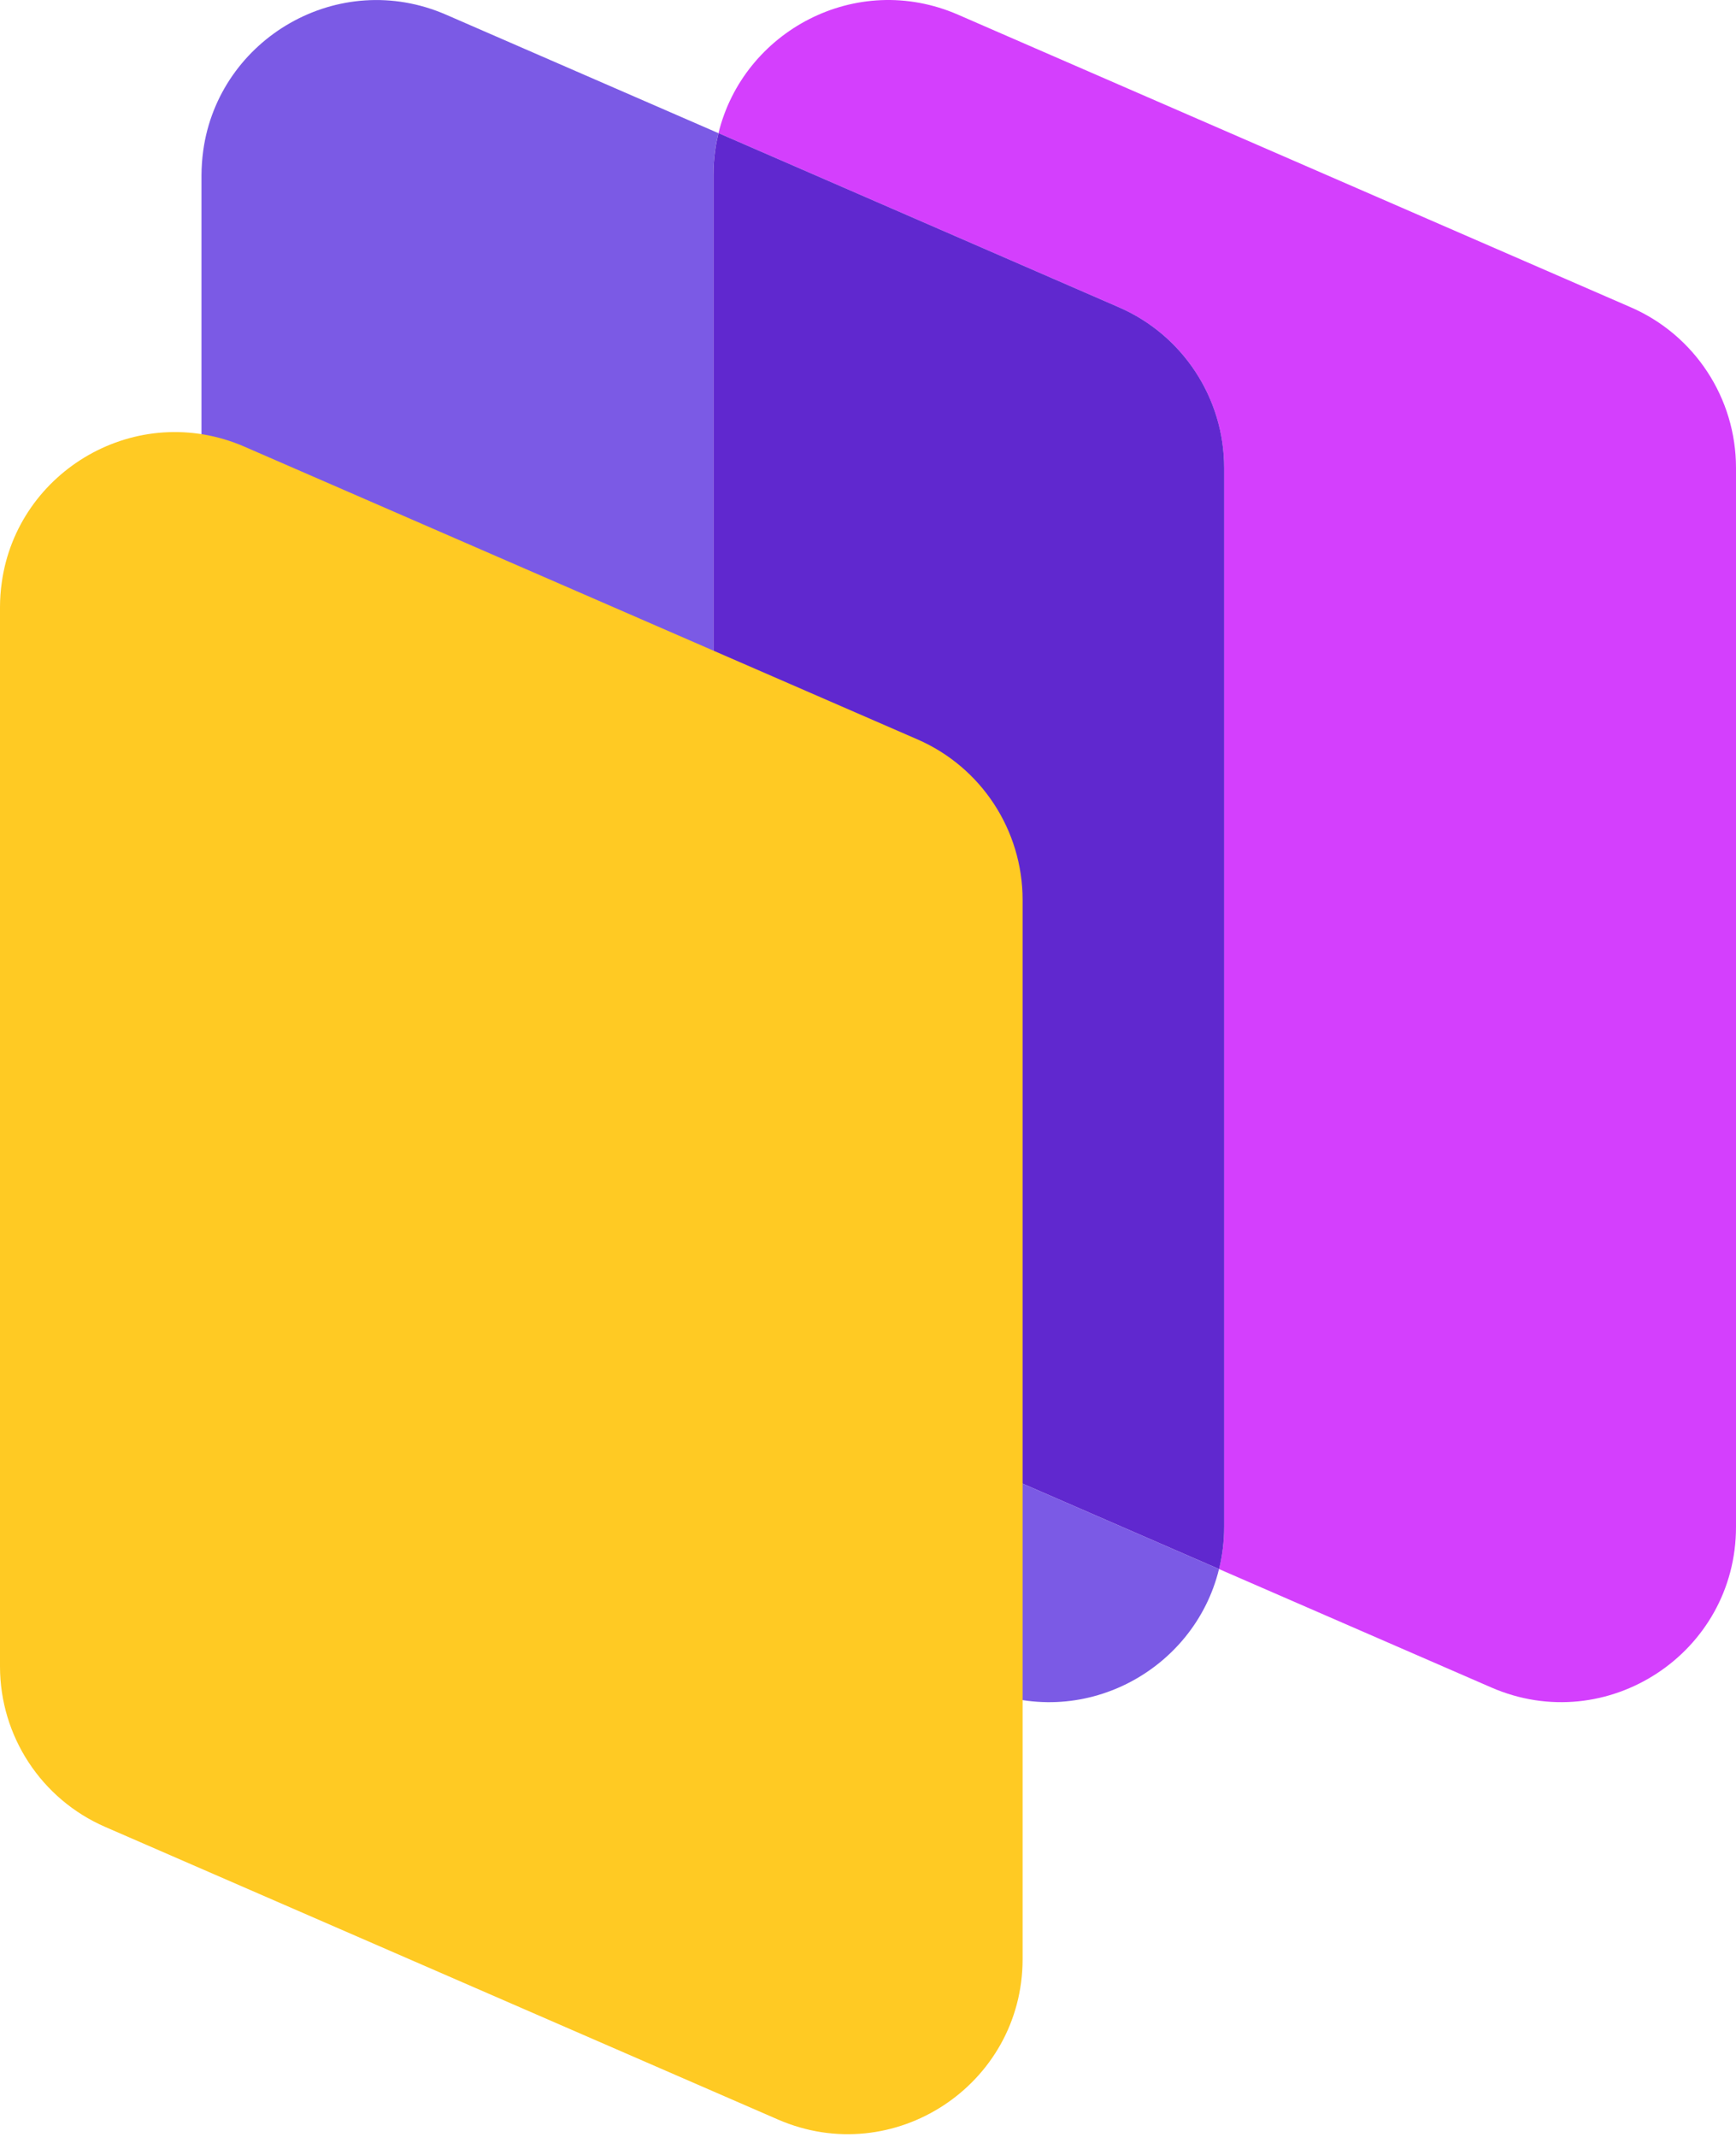
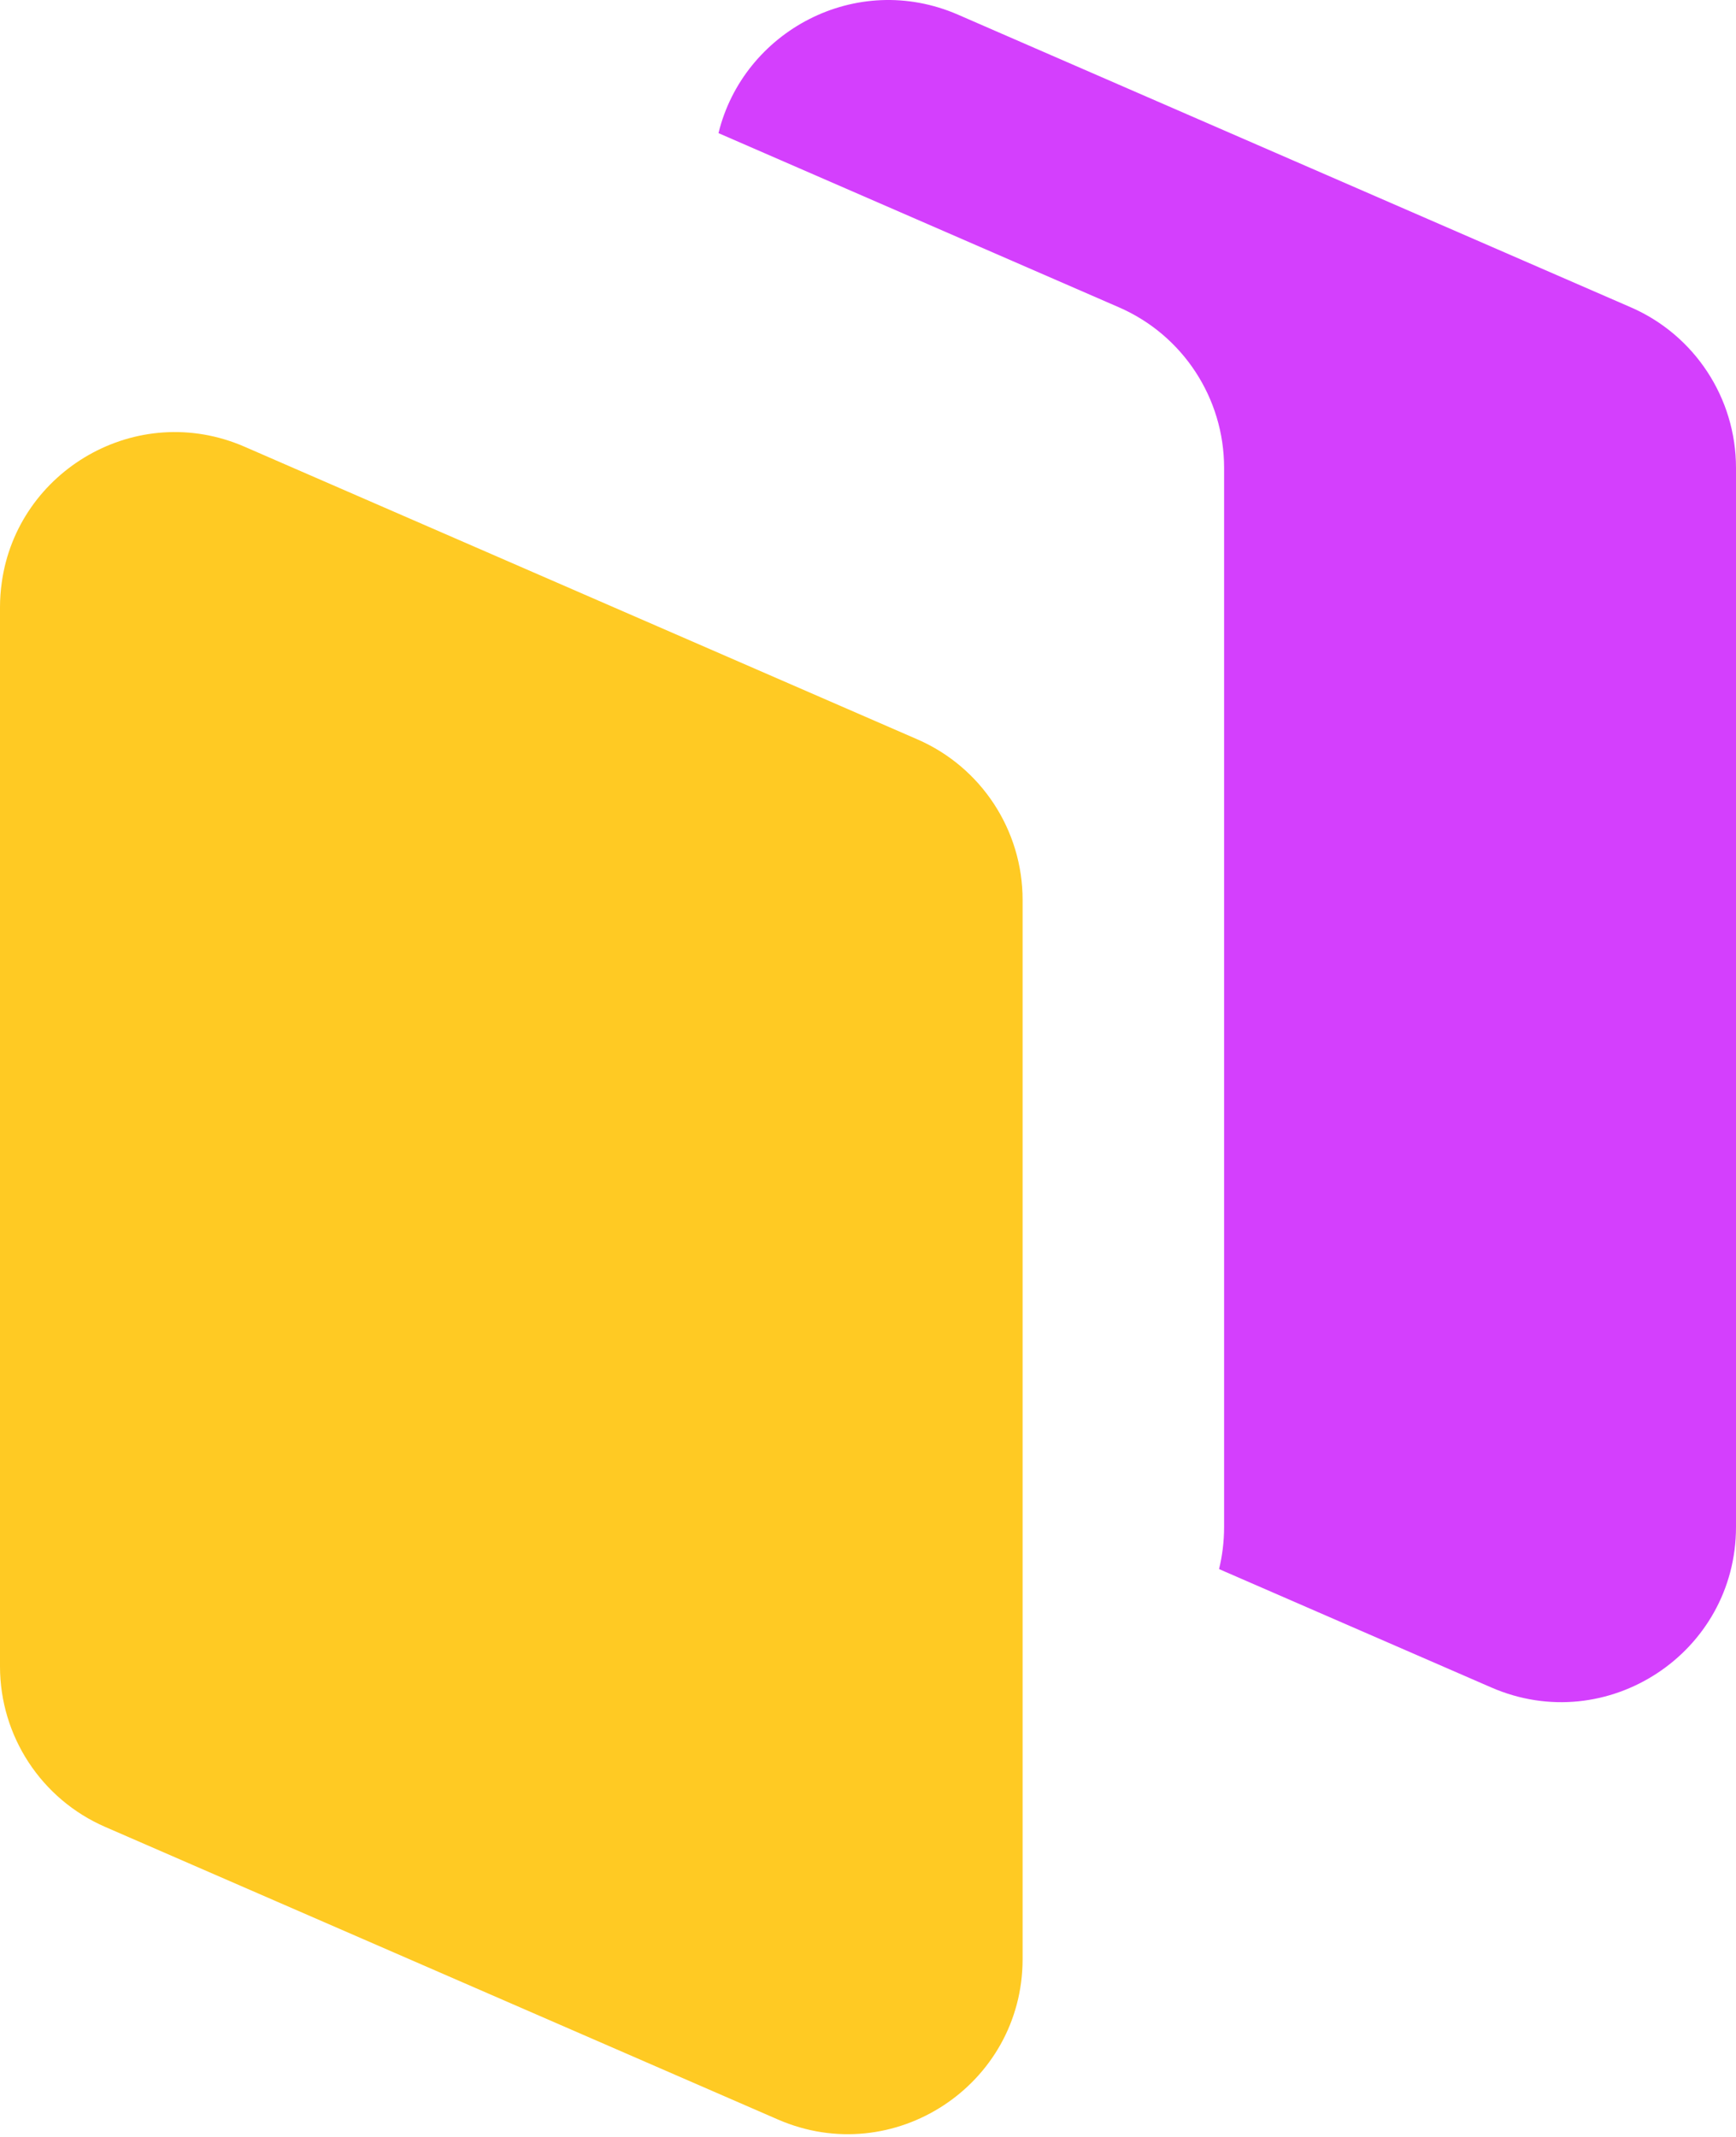
<svg xmlns="http://www.w3.org/2000/svg" width="586" height="721" viewBox="0 0 586 721" fill="none">
-   <path d="M68.615 50.708C73.901 12.96 114.242 -10.835 150.6 4.966L164.495 11.011L242.527 44.935C242.069 46.826 241.668 48.745 241.395 50.708C241.009 53.444 240.794 56.252 240.794 59.131V416.484C240.794 439.992 254.747 461.265 276.307 470.634L411.483 529.398C403.103 563.736 365.068 584.337 330.615 569.352L240.607 530.229L103.525 470.634C81.965 461.265 68.012 439.992 68.012 416.484V59.131C68.026 56.252 68.242 53.444 68.615 50.708Z" fill="#7B5AE5" />
  <path d="M413.204 331.246V157.835C413.204 134.326 399.266 113.052 377.692 103.683L242.53 44.92C250.91 10.581 288.916 -10.019 323.383 4.951L337.279 10.997L550.487 103.683C572.047 113.052 586 134.326 586 157.835V331.246V515.201C586 557.72 542.407 586.299 503.413 569.352L413.405 530.229L411.5 529.398C412.603 524.885 413.204 520.144 413.204 515.201V331.246Z" fill="#D43FFD" />
-   <path d="M240.81 416.469V59.117C240.81 56.237 241.025 53.444 241.411 50.694C241.684 48.731 242.085 46.811 242.543 44.92L377.706 103.684C399.266 113.053 413.219 134.327 413.219 157.835V331.246V515.201C413.219 520.144 412.603 524.885 411.514 529.398L276.338 470.634C254.763 461.251 240.81 439.978 240.81 416.469Z" fill="#6028CF" />
  <path d="M82.573 150.73L96.469 156.775L309.677 249.462C331.237 258.831 345.189 280.104 345.189 303.612V477.009V660.965C345.189 703.483 301.597 732.063 262.602 715.115L172.595 675.992L35.513 616.397C13.953 607.028 -0 585.755 -0 562.247V204.88C-0 202.001 0.215 199.207 0.602 196.471C5.874 158.709 46.214 134.929 82.573 150.73Z" fill="#FFCA23" />
</svg>